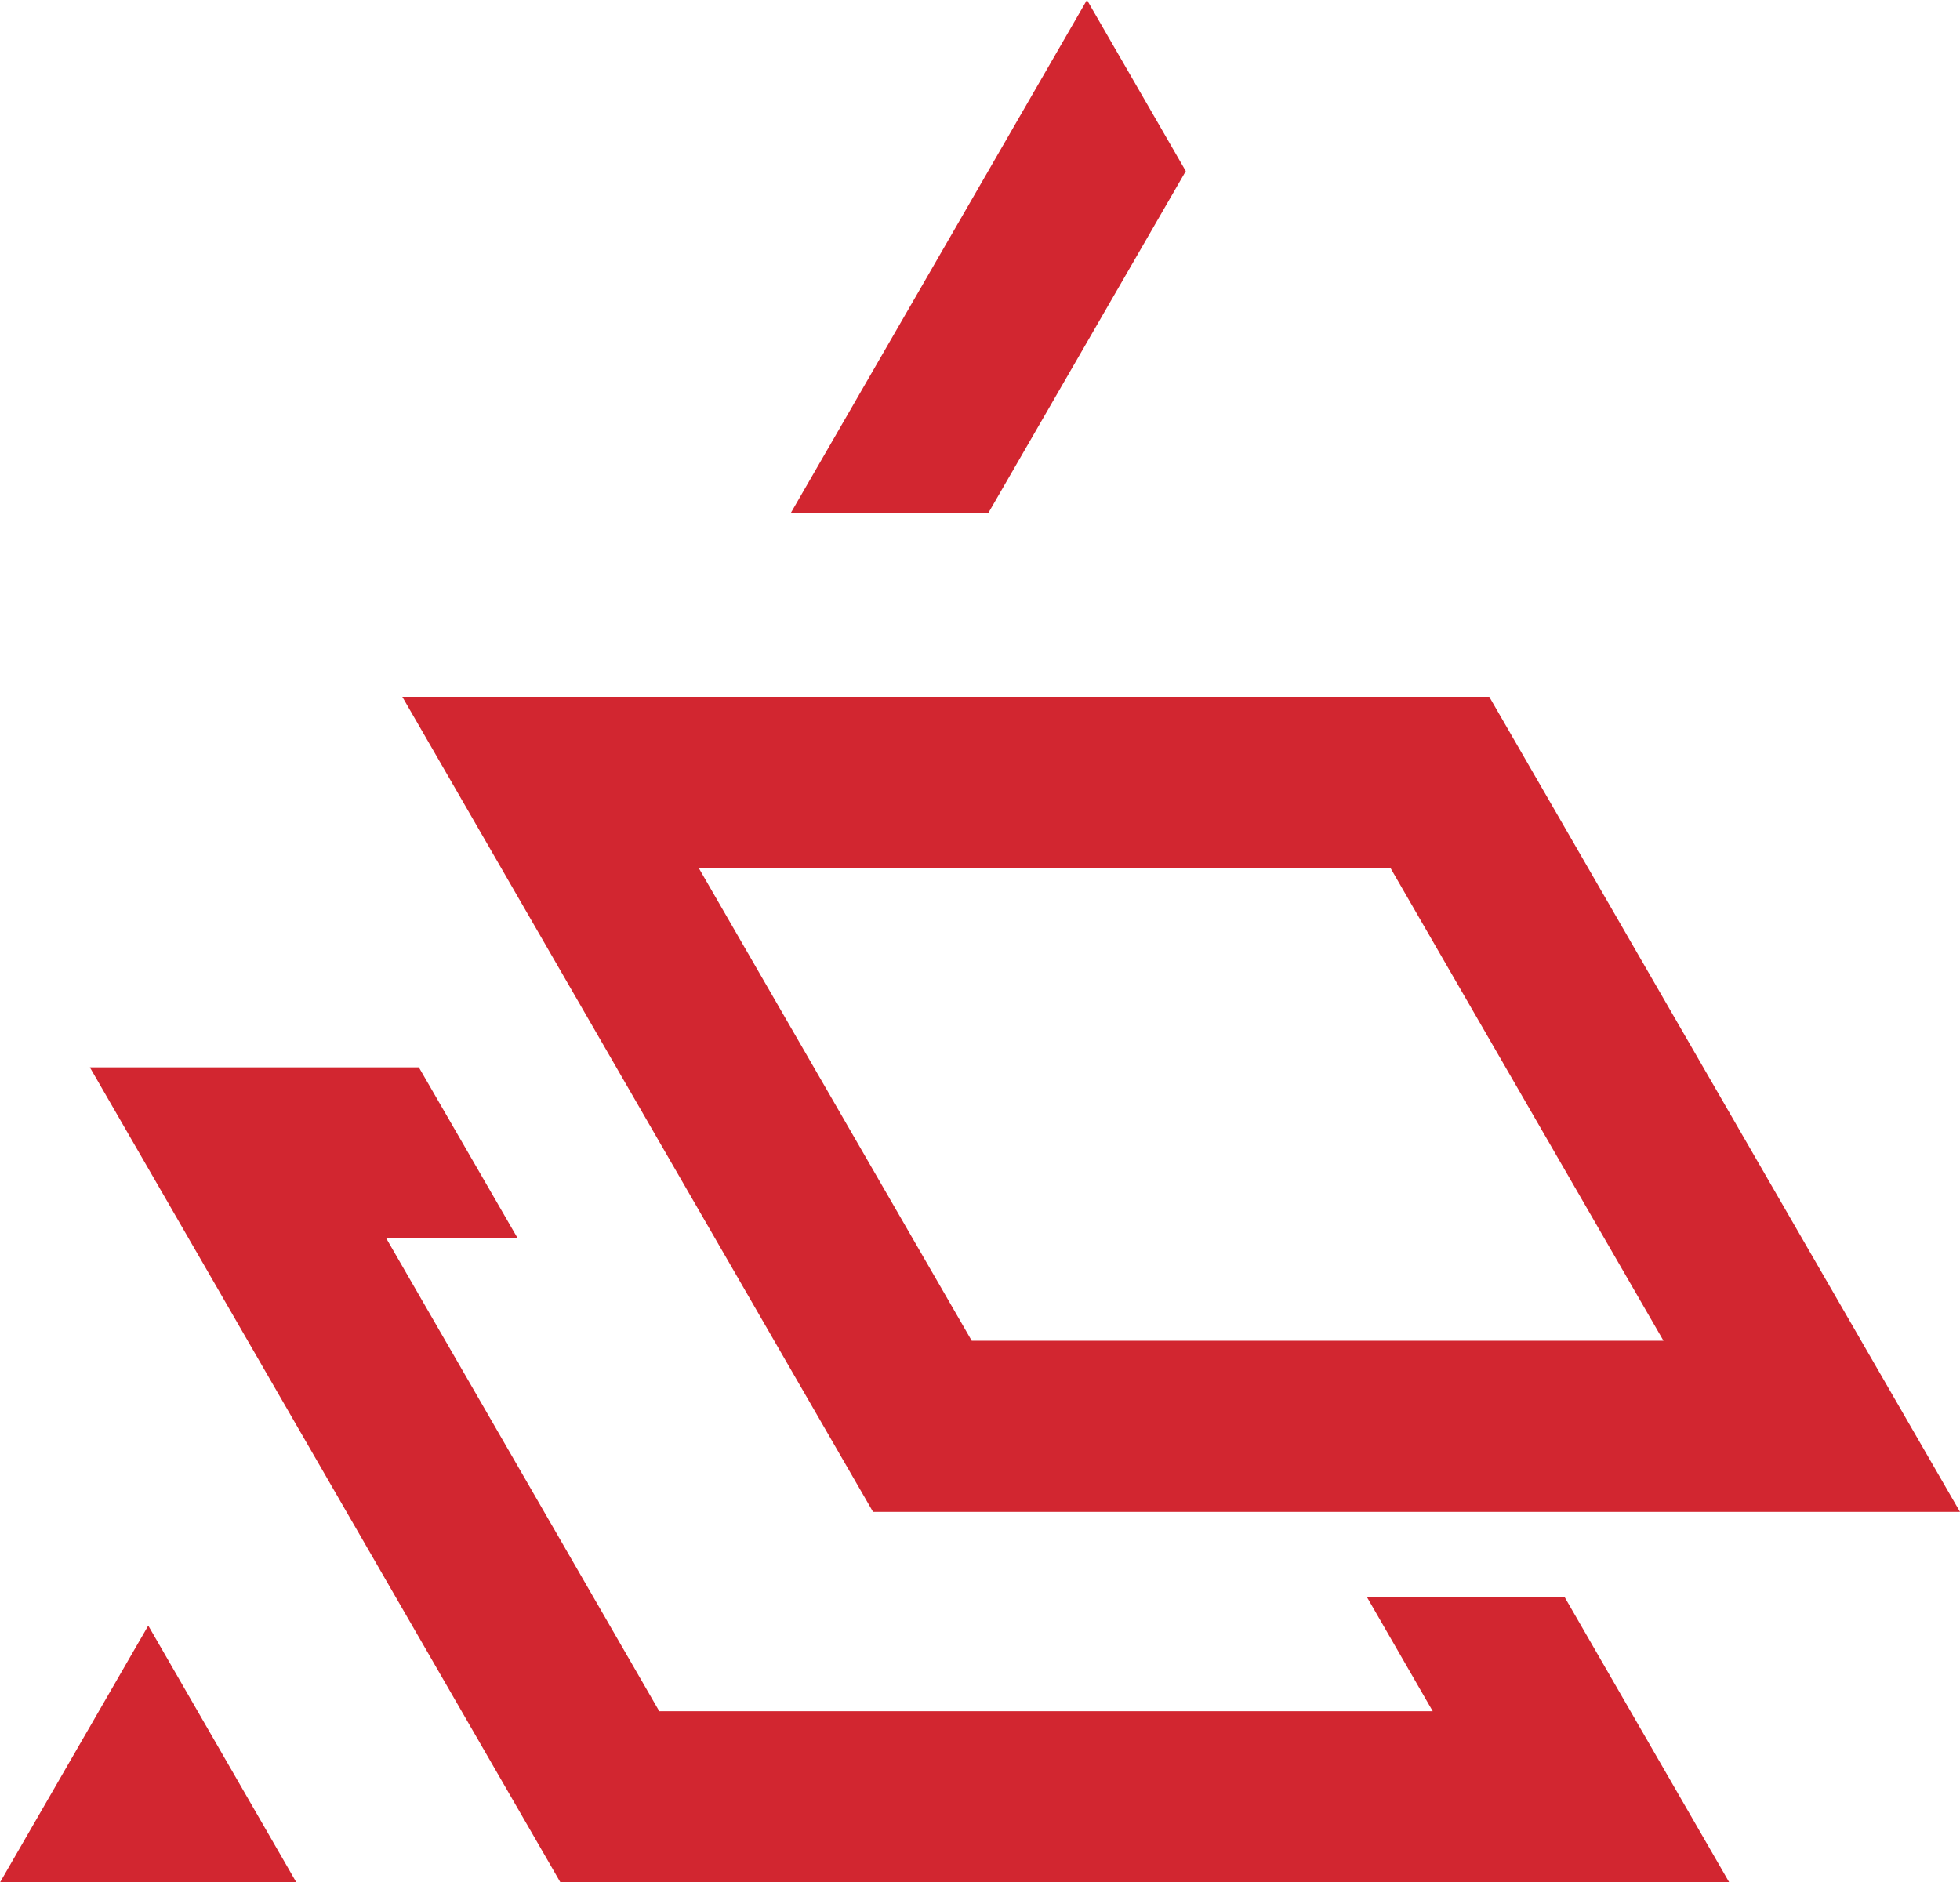
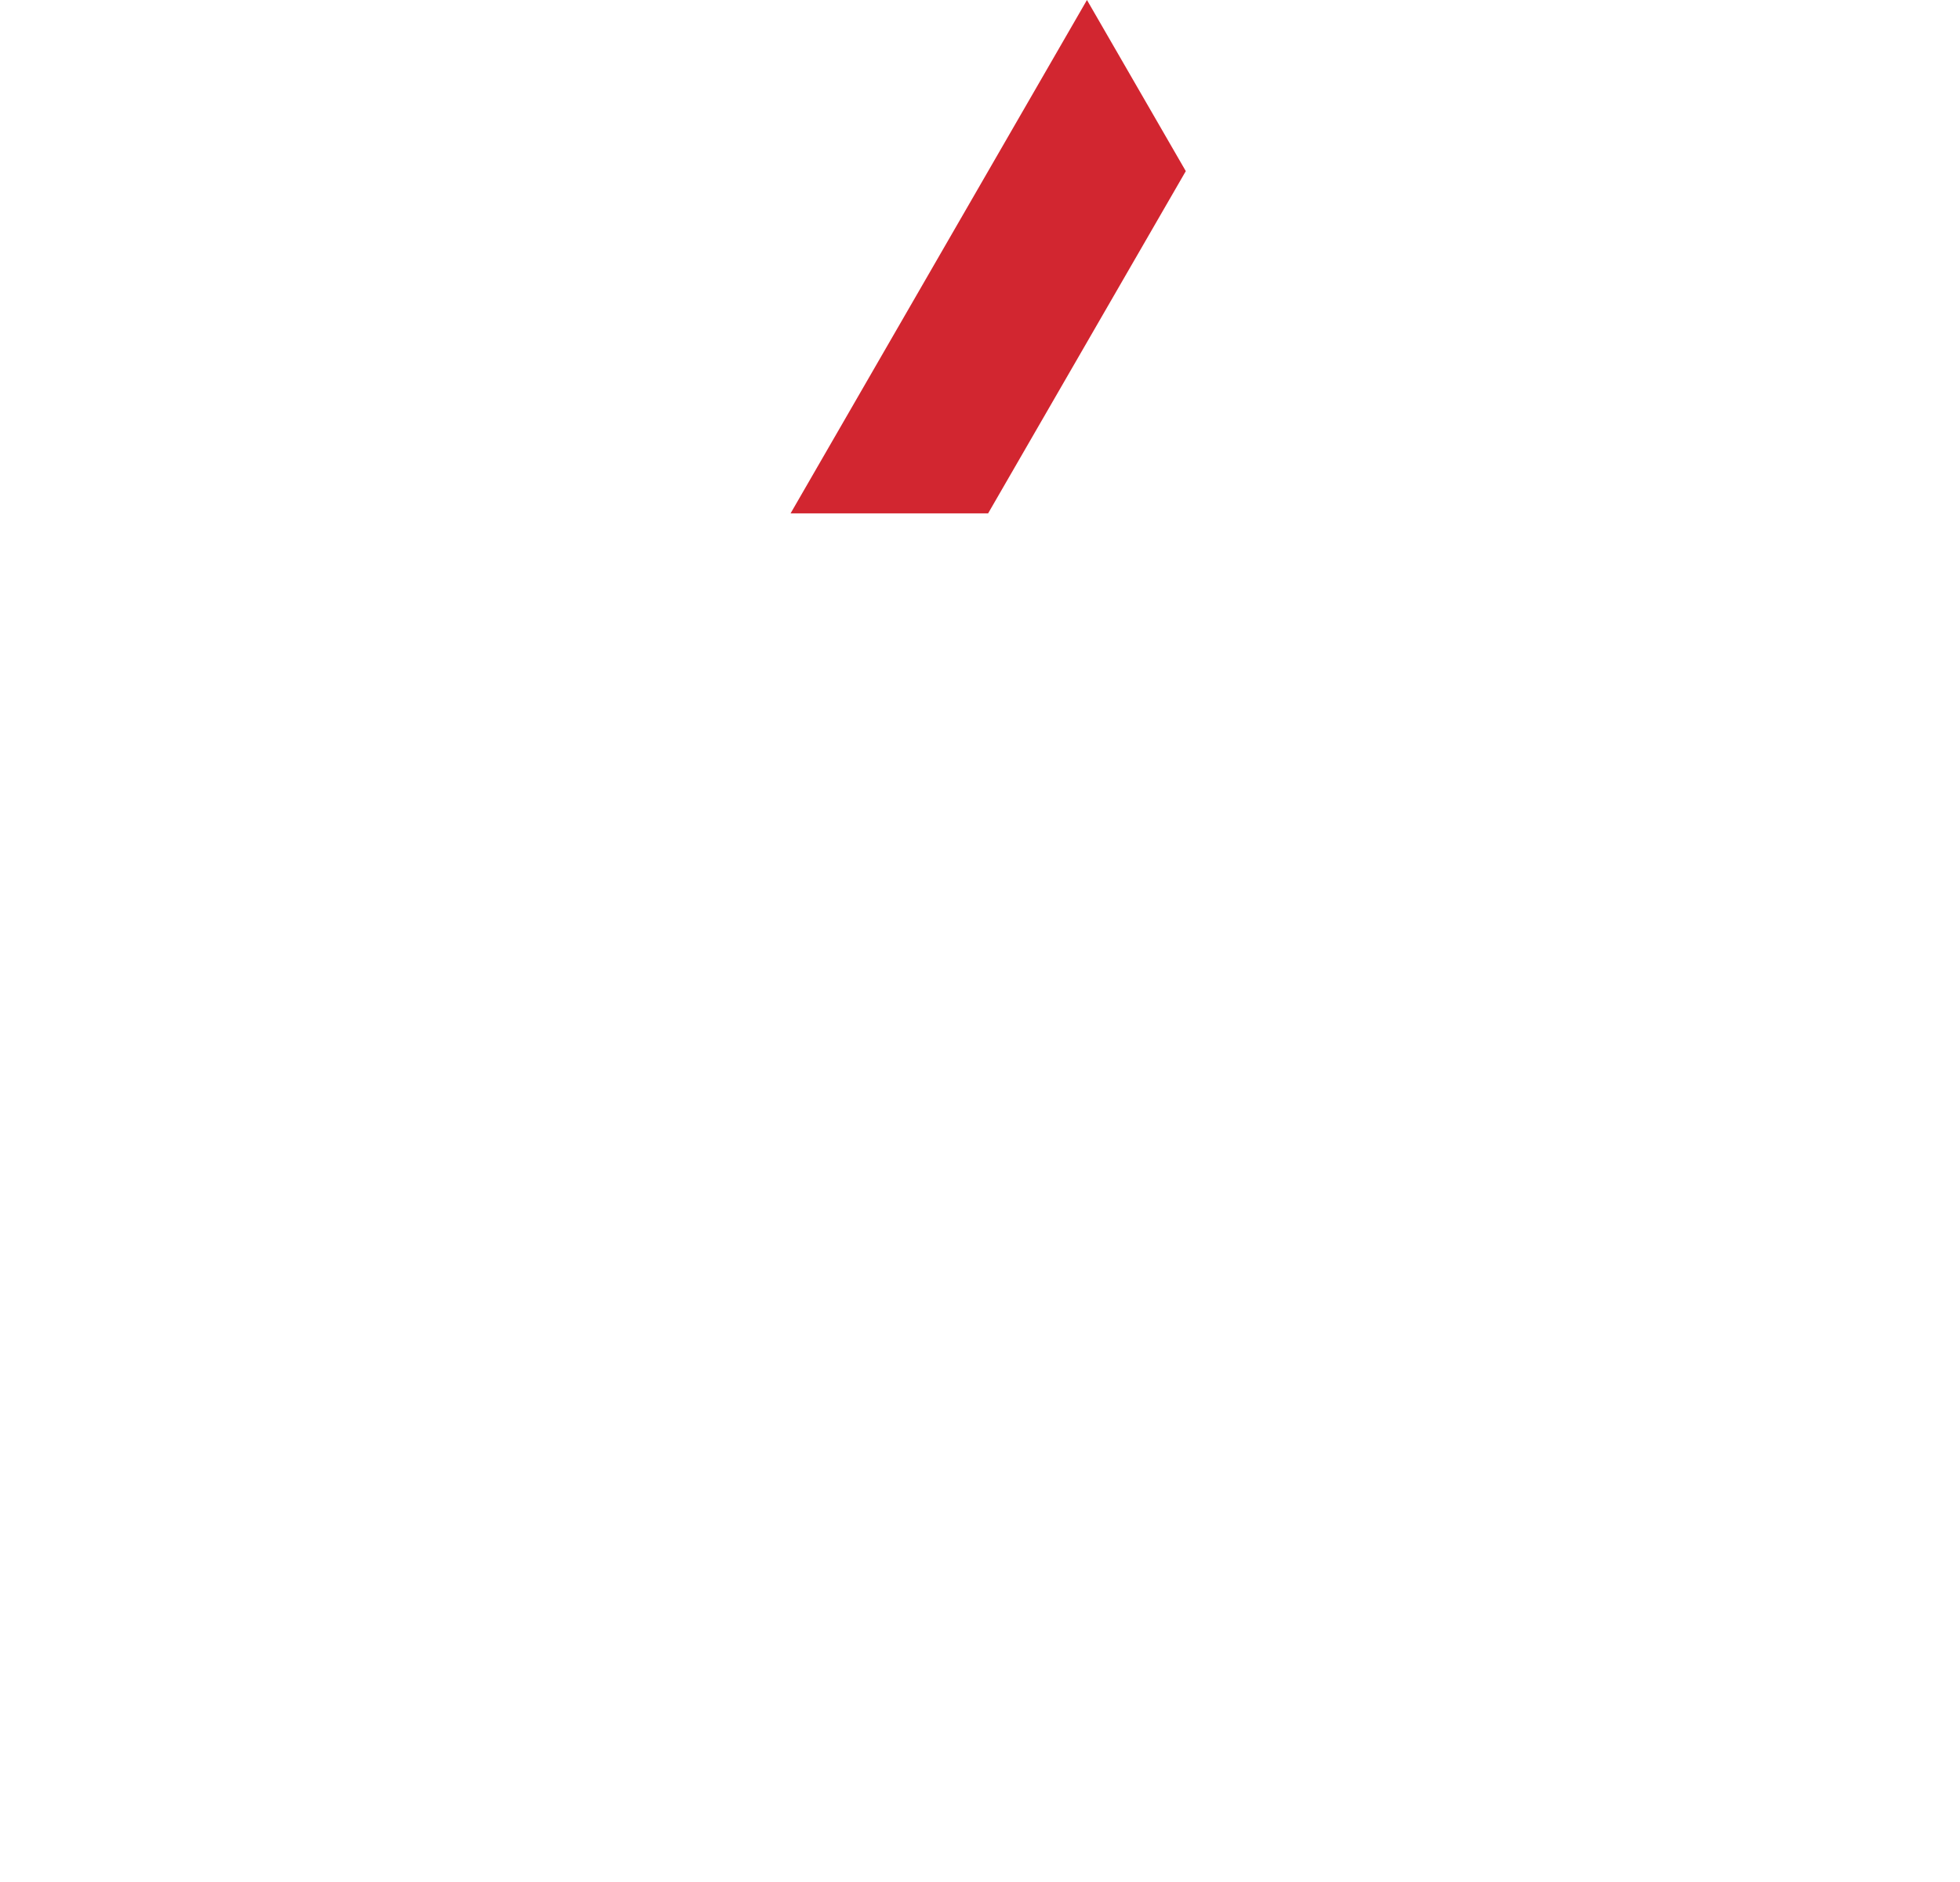
<svg xmlns="http://www.w3.org/2000/svg" width="135.24" height="129.91" viewBox="0 0 135.24 129.91">
  <g id="Blank__Dual_surface" transform="translate(-15 -11.99)">
-     <path id="Path_2228" data-name="Path 2228" d="M110.94,71.89l18.84,32.63H82.05L63.21,71.89h47.73m6.82-11.81h-75l32.48,56.25h75L117.76,60.08h0Z" fill="#d22630" />
-     <path id="Path_2229" data-name="Path 2229" d="M109.33,122.23l4.53,7.86H60.49L41.65,97.45h9.07L43.9,85.65H21.2L53.67,141.9h80.65l-11.35-19.67Z" fill="#d22630" />
    <path id="Path_2230" data-name="Path 2230" d="M96.82,23.8,90,11.99,69.55,47.42H83.18Z" fill="#d22630" />
-     <path id="Path_2231" data-name="Path 2231" d="M25.23,124.18,15,141.9H35.45Z" fill="#d22630" />
  </g>
</svg>